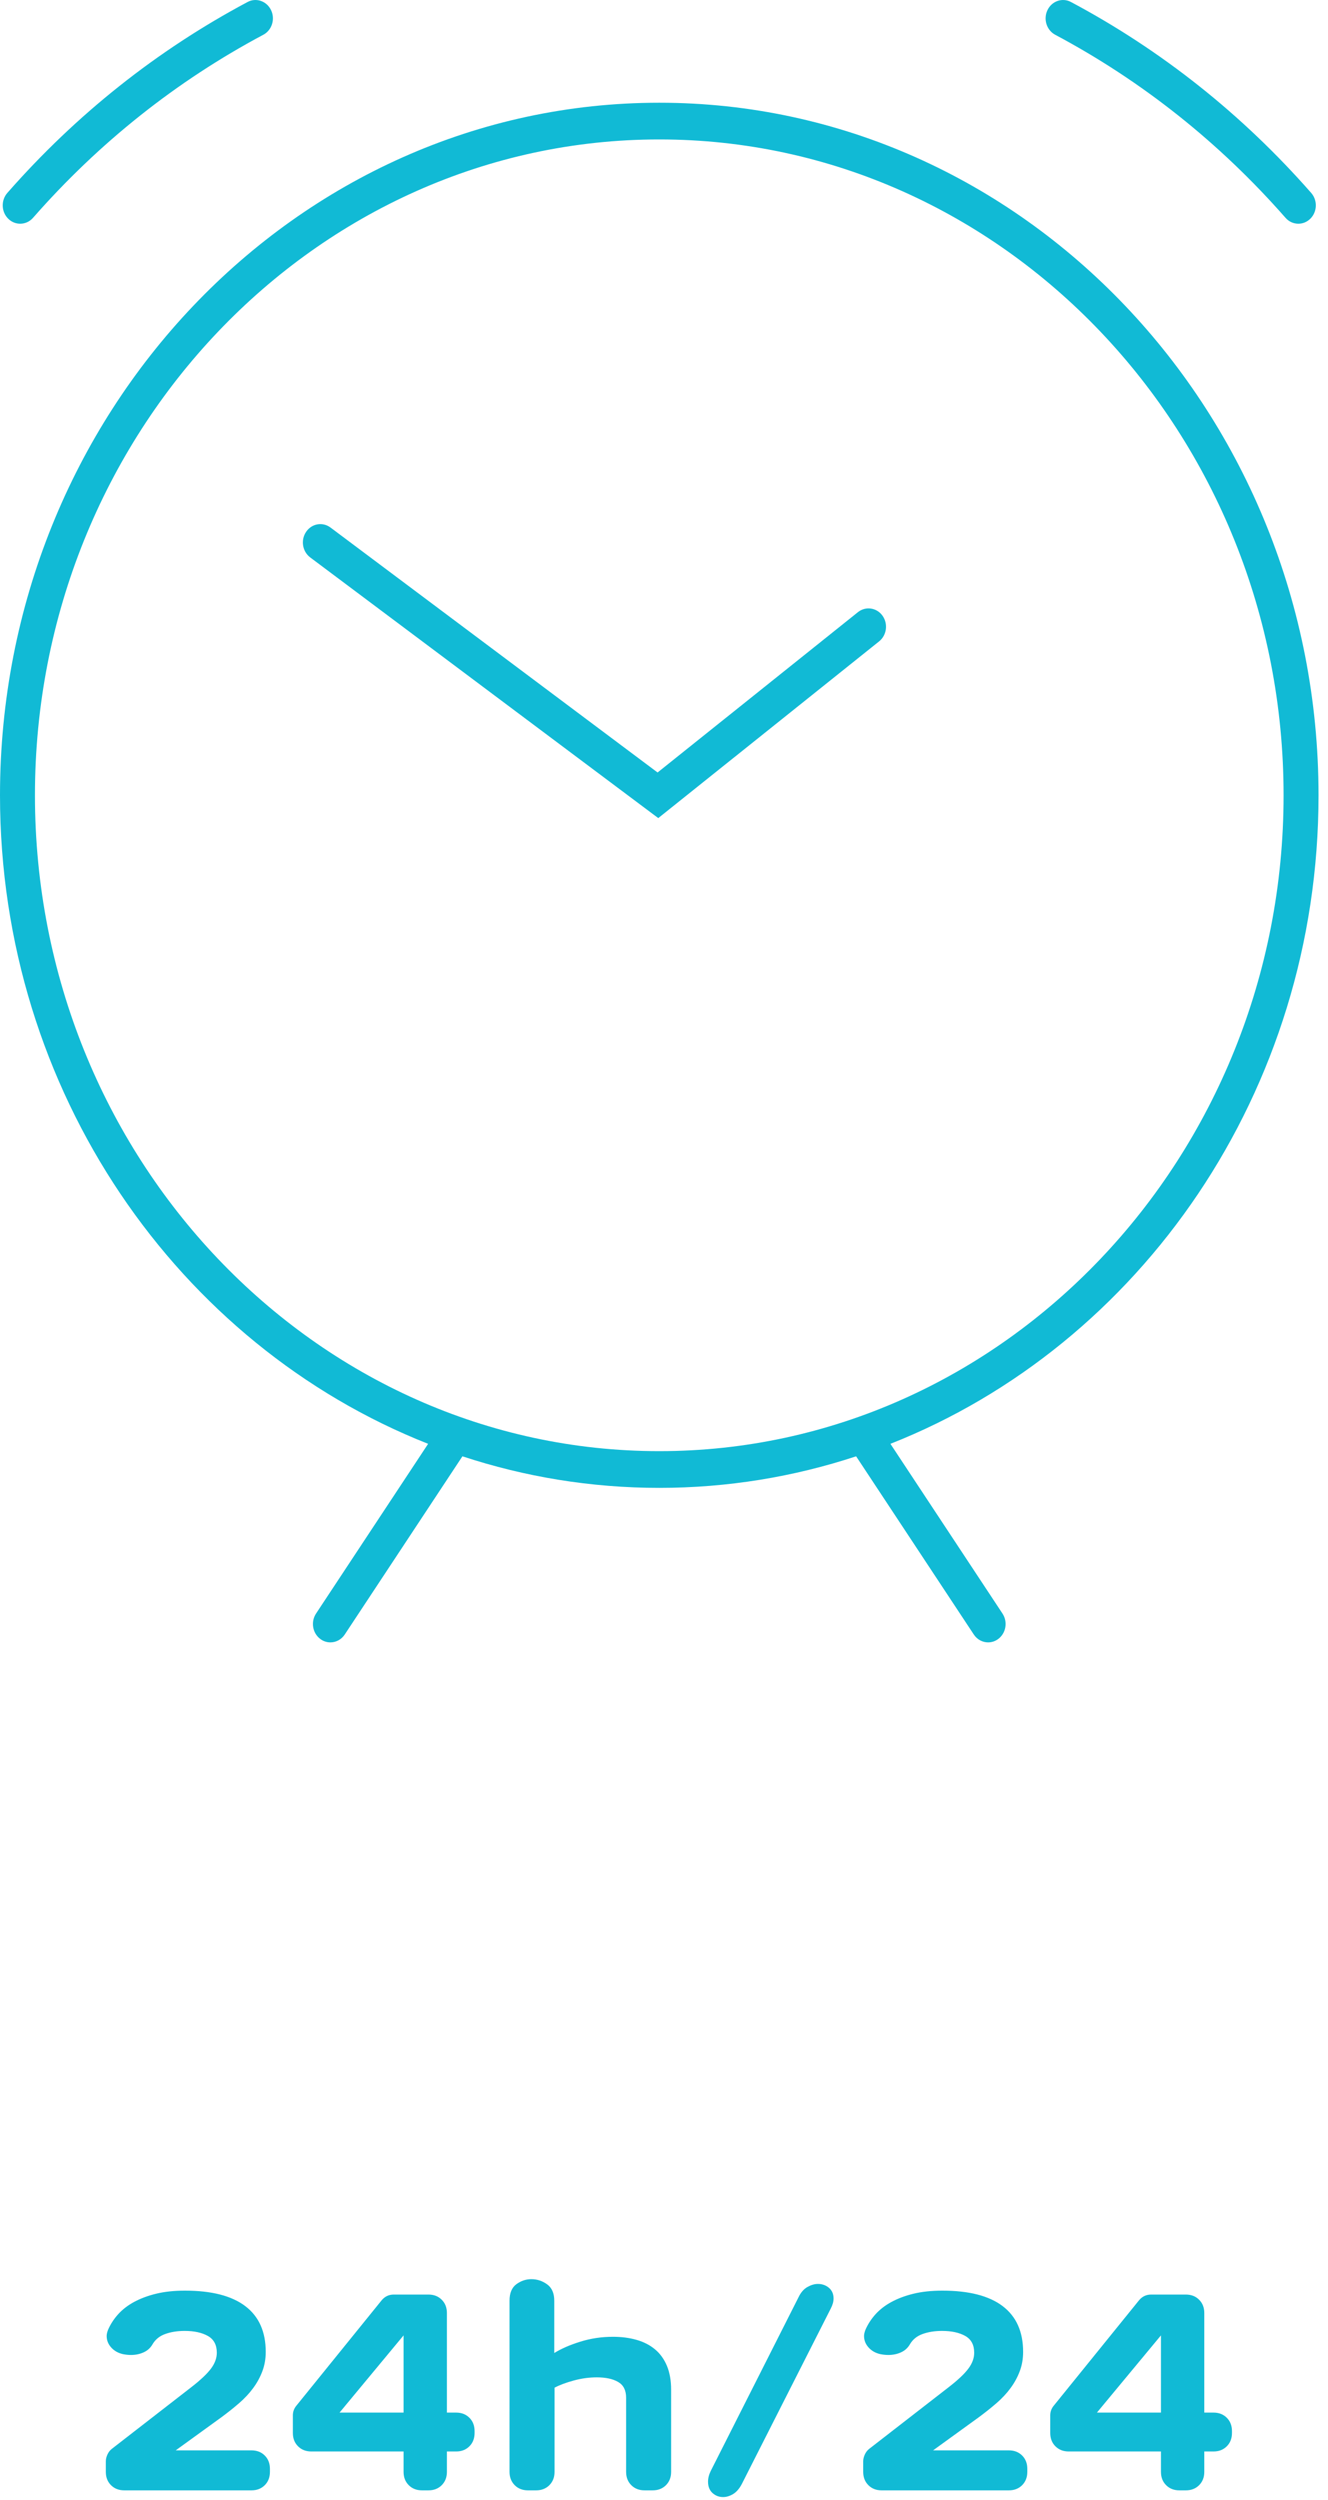
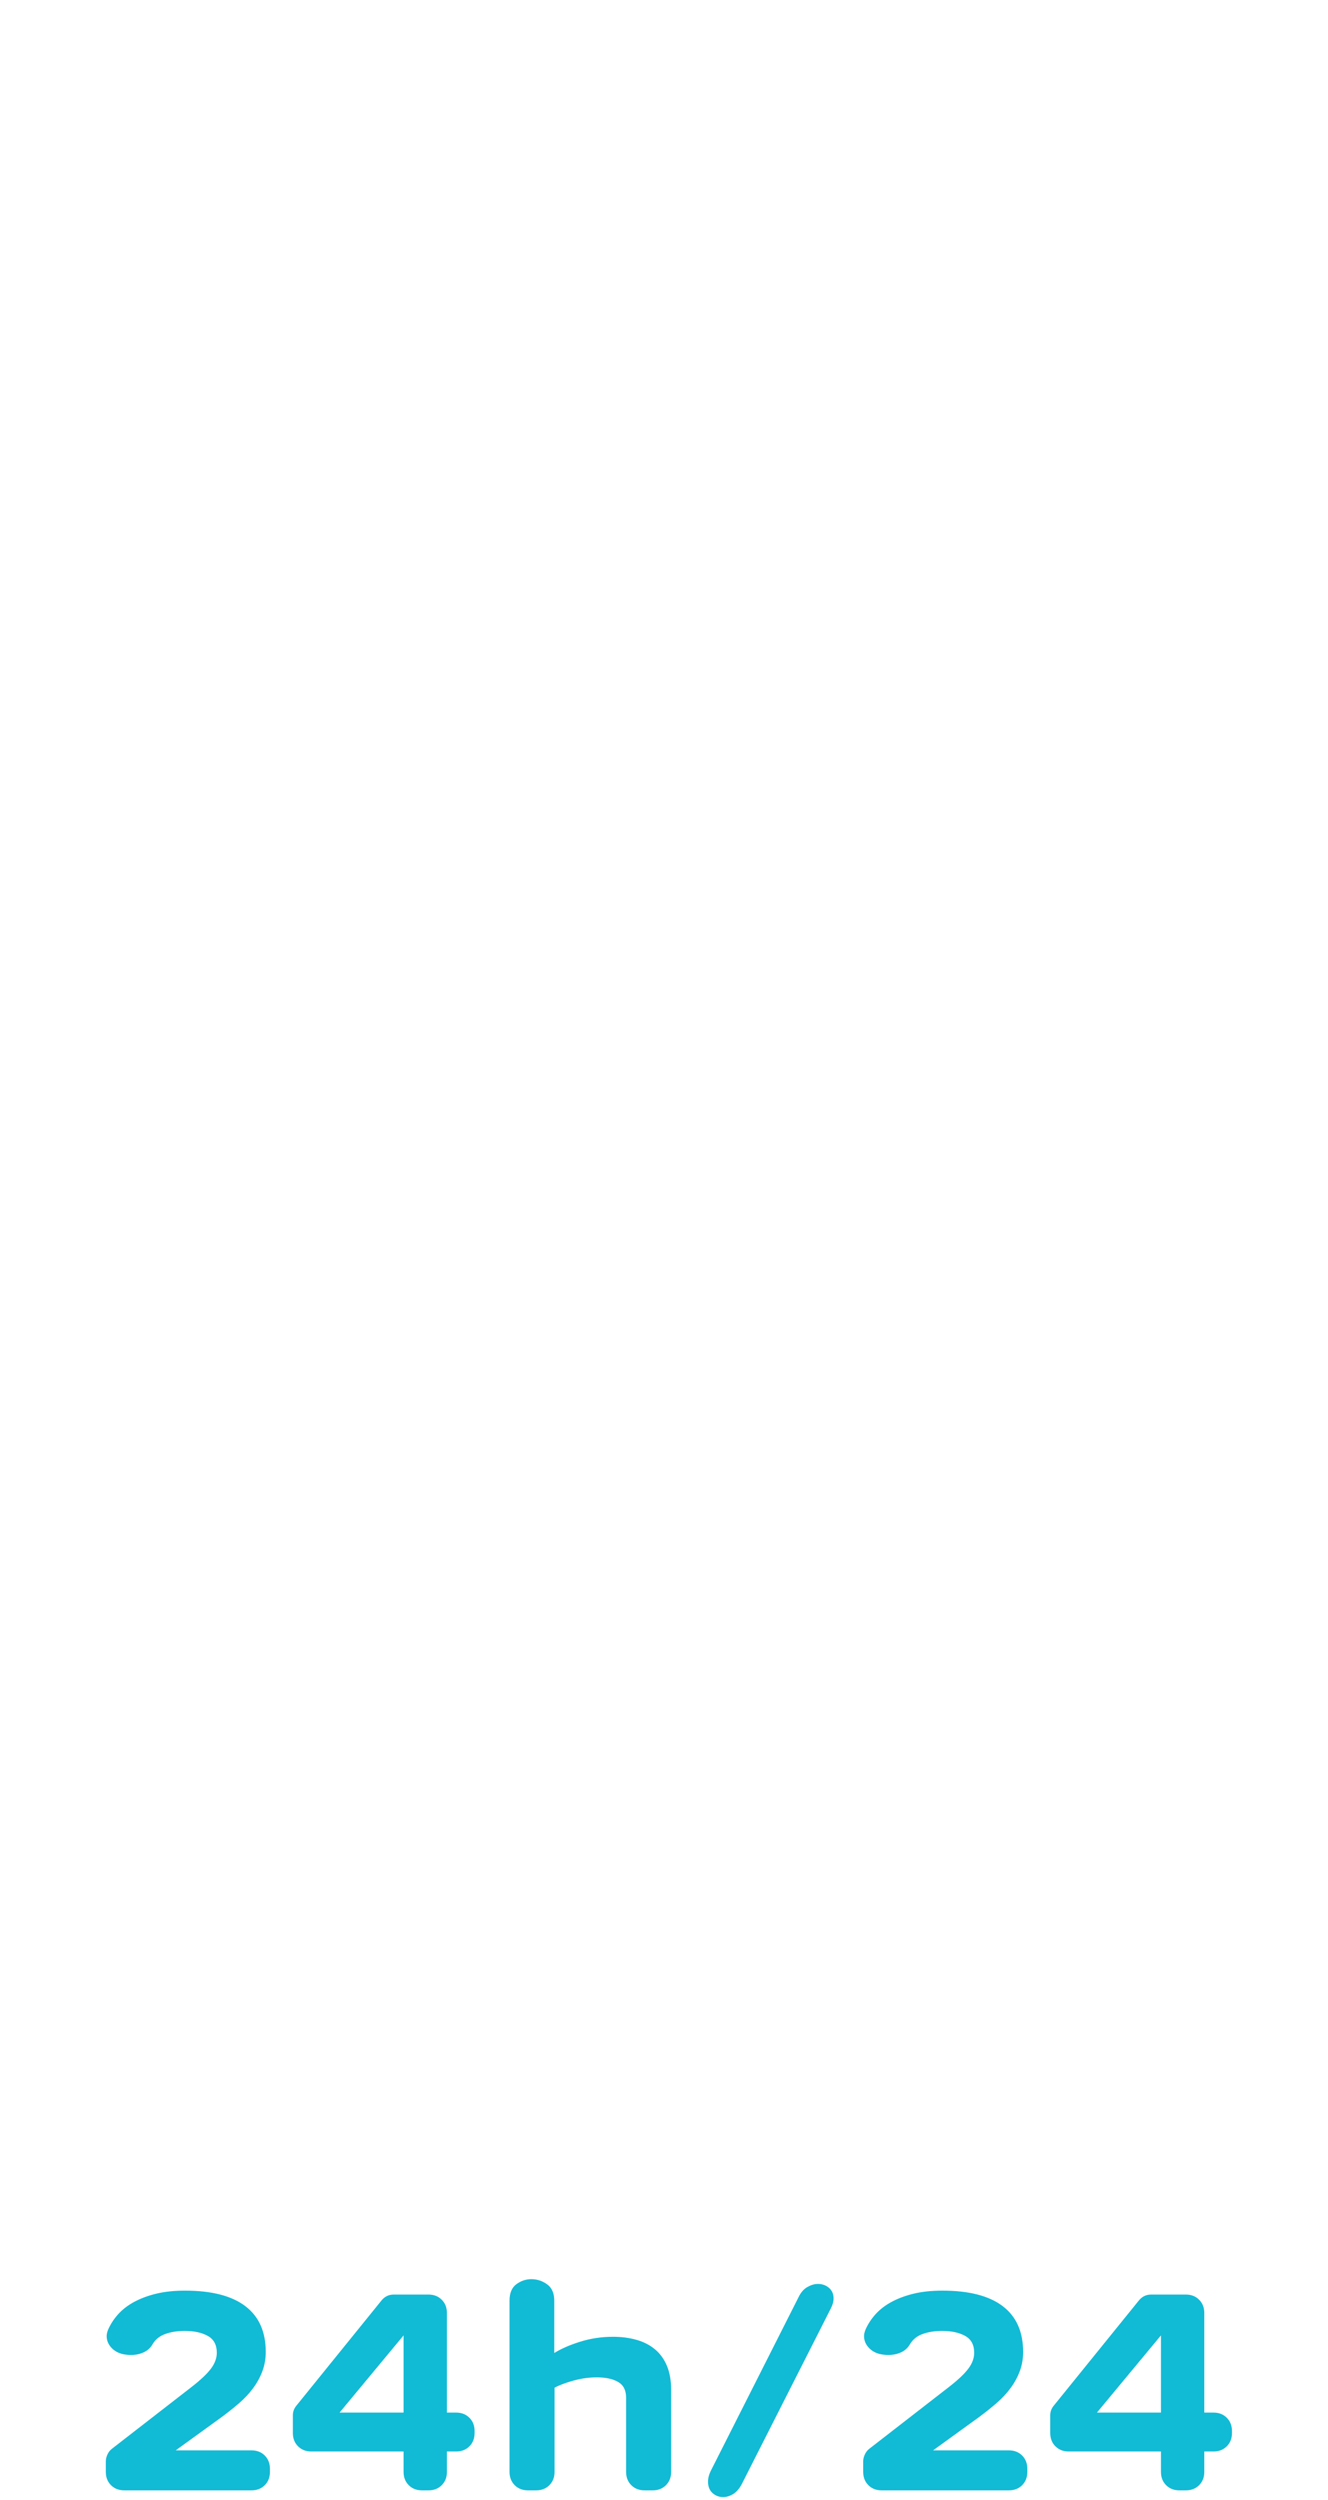
<svg xmlns="http://www.w3.org/2000/svg" width="76px" height="143px" viewBox="0 0 76 143" version="1.1">
  <title>24h24</title>
  <desc>Created with Sketch.</desc>
  <g id="Page-1" stroke="none" stroke-width="1" fill="none" fill-rule="evenodd">
    <g id="01.a_HB_HelloiZ_Desktop" transform="translate(-803, -1772)">
      <g id="Contenu" transform="translate(0, 473)">
        <g id="Une-question" transform="translate(1, 1065)">
          <g id="Pictogrammes" transform="translate(493, 234)">
            <g id="24h24" transform="translate(239, 0)">
-               <rect id="Rectangle" x="0" y="0" width="215" height="147" />
              <path d="M84.392,142.45 C84.701,142.45 84.955,142.351 85.152,142.154 C85.349,141.957 85.448,141.703 85.448,141.394 L85.448,141.394 L85.448,141.218 C85.448,140.909 85.349,140.655 85.152,140.458 C84.955,140.261 84.701,140.162 84.392,140.162 L84.392,140.162 L80.056,140.162 L82.664,138.274 C83.027,138.007 83.365,137.738 83.68,137.466 C83.995,137.194 84.264,136.906 84.488,136.602 C84.712,136.298 84.888,135.975 85.016,135.634 C85.144,135.293 85.208,134.925 85.208,134.53 C85.208,133.378 84.819,132.506 84.04,131.914 C83.261,131.322 82.109,131.026 80.584,131.026 C79.965,131.026 79.416,131.085 78.936,131.202 C78.456,131.319 78.035,131.477 77.672,131.674 C77.309,131.871 77.005,132.106 76.76,132.378 C76.515,132.65 76.323,132.946 76.184,133.266 C76.131,133.405 76.104,133.522 76.104,133.618 C76.104,133.863 76.189,134.082 76.36,134.274 C76.531,134.466 76.755,134.594 77.032,134.658 C77.192,134.69 77.347,134.706 77.496,134.706 C77.763,134.706 78.005,134.655 78.224,134.554 C78.443,134.453 78.611,134.301 78.728,134.098 C78.888,133.821 79.131,133.623 79.456,133.506 C79.781,133.389 80.152,133.33 80.568,133.33 C81.112,133.33 81.555,133.426 81.896,133.618 C82.237,133.81 82.408,134.13 82.408,134.578 C82.408,134.887 82.296,135.191 82.072,135.49 C81.848,135.789 81.475,136.141 80.952,136.546 L80.952,136.546 L76.392,140.082 C76.285,140.167 76.203,140.277 76.144,140.41 C76.085,140.543 76.056,140.669 76.056,140.786 L76.056,140.786 L76.056,141.394 C76.056,141.703 76.155,141.957 76.352,142.154 C76.549,142.351 76.803,142.45 77.112,142.45 L77.112,142.45 L84.392,142.45 Z M94.52,142.45 C94.829,142.45 95.083,142.351 95.28,142.154 C95.477,141.957 95.576,141.703 95.576,141.394 L95.576,141.394 L95.576,140.226 L96.104,140.226 C96.413,140.226 96.667,140.127 96.864,139.93 C97.061,139.733 97.16,139.479 97.16,139.17 L97.16,139.17 L97.16,139.058 C97.16,138.749 97.061,138.495 96.864,138.298 C96.667,138.101 96.413,138.002 96.104,138.002 L96.104,138.002 L95.576,138.002 L95.576,132.306 C95.576,131.997 95.477,131.743 95.28,131.546 C95.083,131.349 94.829,131.25 94.52,131.25 L94.52,131.25 L92.536,131.25 C92.259,131.25 92.029,131.357 91.848,131.57 L91.848,131.57 L86.952,137.618 C86.824,137.778 86.76,137.959 86.76,138.162 L86.76,138.162 L86.76,139.17 C86.76,139.479 86.859,139.733 87.056,139.93 C87.253,140.127 87.507,140.226 87.816,140.226 L87.816,140.226 L93.096,140.226 L93.096,141.394 C93.096,141.703 93.195,141.957 93.392,142.154 C93.589,142.351 93.843,142.45 94.152,142.45 L94.152,142.45 L94.52,142.45 Z M93.096,138.002 L89.432,138.002 L93.096,133.586 L93.096,138.002 Z M100.68,142.45 C100.989,142.45 101.243,142.351 101.44,142.154 C101.637,141.957 101.736,141.703 101.736,141.394 L101.736,141.394 L101.736,136.578 C102.013,136.429 102.376,136.293 102.824,136.17 C103.272,136.047 103.715,135.986 104.152,135.986 C104.664,135.986 105.072,136.074 105.376,136.25 C105.68,136.426 105.832,136.727 105.832,137.154 L105.832,137.154 L105.832,141.394 C105.832,141.703 105.931,141.957 106.128,142.154 C106.325,142.351 106.579,142.45 106.888,142.45 L106.888,142.45 L107.352,142.45 C107.661,142.45 107.915,142.351 108.112,142.154 C108.309,141.957 108.408,141.703 108.408,141.394 L108.408,141.394 L108.408,136.69 C108.408,136.167 108.328,135.714 108.168,135.33 C108.008,134.946 107.781,134.631 107.488,134.386 C107.195,134.141 106.843,133.959 106.432,133.842 C106.021,133.725 105.571,133.666 105.08,133.666 C104.429,133.666 103.805,133.759 103.208,133.946 C102.611,134.133 102.115,134.349 101.72,134.594 L101.72,134.594 L101.72,131.602 C101.72,131.175 101.584,130.863 101.312,130.666 C101.04,130.469 100.739,130.37 100.408,130.37 C100.099,130.37 99.813,130.466 99.552,130.658 C99.291,130.85 99.16,131.165 99.16,131.602 L99.16,131.602 L99.16,141.394 C99.16,141.703 99.259,141.957 99.456,142.154 C99.653,142.351 99.907,142.45 100.216,142.45 L100.216,142.45 L100.68,142.45 Z M111.384,142.834 C111.576,142.834 111.768,142.775 111.96,142.658 C112.152,142.541 112.317,142.349 112.456,142.082 L112.456,142.082 L117.544,132.05 C117.651,131.847 117.704,131.655 117.704,131.474 C117.704,131.218 117.616,131.015 117.44,130.866 C117.264,130.717 117.053,130.642 116.808,130.642 C116.616,130.642 116.416,130.701 116.208,130.818 C116,130.935 115.832,131.127 115.704,131.394 L115.704,131.394 L110.68,141.33 C110.573,141.543 110.52,141.751 110.52,141.954 C110.52,142.231 110.605,142.447 110.776,142.602 C110.947,142.757 111.149,142.834 111.384,142.834 Z M127.736,142.45 C128.045,142.45 128.299,142.351 128.496,142.154 C128.693,141.957 128.792,141.703 128.792,141.394 L128.792,141.394 L128.792,141.218 C128.792,140.909 128.693,140.655 128.496,140.458 C128.299,140.261 128.045,140.162 127.736,140.162 L127.736,140.162 L123.4,140.162 L126.008,138.274 C126.371,138.007 126.709,137.738 127.024,137.466 C127.339,137.194 127.608,136.906 127.832,136.602 C128.056,136.298 128.232,135.975 128.36,135.634 C128.488,135.293 128.552,134.925 128.552,134.53 C128.552,133.378 128.163,132.506 127.384,131.914 C126.605,131.322 125.453,131.026 123.928,131.026 C123.309,131.026 122.76,131.085 122.28,131.202 C121.8,131.319 121.379,131.477 121.016,131.674 C120.653,131.871 120.349,132.106 120.104,132.378 C119.859,132.65 119.667,132.946 119.528,133.266 C119.475,133.405 119.448,133.522 119.448,133.618 C119.448,133.863 119.533,134.082 119.704,134.274 C119.875,134.466 120.099,134.594 120.376,134.658 C120.536,134.69 120.691,134.706 120.84,134.706 C121.107,134.706 121.349,134.655 121.568,134.554 C121.787,134.453 121.955,134.301 122.072,134.098 C122.232,133.821 122.475,133.623 122.8,133.506 C123.125,133.389 123.496,133.33 123.912,133.33 C124.456,133.33 124.899,133.426 125.24,133.618 C125.581,133.81 125.752,134.13 125.752,134.578 C125.752,134.887 125.64,135.191 125.416,135.49 C125.192,135.789 124.819,136.141 124.296,136.546 L124.296,136.546 L119.736,140.082 C119.629,140.167 119.547,140.277 119.488,140.41 C119.429,140.543 119.4,140.669 119.4,140.786 L119.4,140.786 L119.4,141.394 C119.4,141.703 119.499,141.957 119.696,142.154 C119.893,142.351 120.147,142.45 120.456,142.45 L120.456,142.45 L127.736,142.45 Z M137.864,142.45 C138.173,142.45 138.427,142.351 138.624,142.154 C138.821,141.957 138.92,141.703 138.92,141.394 L138.92,141.394 L138.92,140.226 L139.448,140.226 C139.757,140.226 140.011,140.127 140.208,139.93 C140.405,139.733 140.504,139.479 140.504,139.17 L140.504,139.17 L140.504,139.058 C140.504,138.749 140.405,138.495 140.208,138.298 C140.011,138.101 139.757,138.002 139.448,138.002 L139.448,138.002 L138.92,138.002 L138.92,132.306 C138.92,131.997 138.821,131.743 138.624,131.546 C138.427,131.349 138.173,131.25 137.864,131.25 L137.864,131.25 L135.88,131.25 C135.603,131.25 135.373,131.357 135.192,131.57 L135.192,131.57 L130.296,137.618 C130.168,137.778 130.104,137.959 130.104,138.162 L130.104,138.162 L130.104,139.17 C130.104,139.479 130.203,139.733 130.4,139.93 C130.597,140.127 130.851,140.226 131.16,140.226 L131.16,140.226 L136.44,140.226 L136.44,141.394 C136.44,141.703 136.539,141.957 136.736,142.154 C136.933,142.351 137.187,142.45 137.496,142.45 L137.496,142.45 L137.864,142.45 Z M136.44,138.002 L132.776,138.002 L136.44,133.586 L136.44,138.002 Z" id="24h/24" fill="#11BAD5" fill-rule="nonzero" />
-               <path d="M107.729,5.876 C128.533,5.876 145.458,23.648 145.458,45.491 C145.458,62.45 135.254,76.947 120.958,82.588 L120.958,82.588 L127.371,92.296 C127.686,92.773 127.573,93.427 127.119,93.757 C126.945,93.884 126.747,93.945 126.55,93.945 C126.233,93.945 125.922,93.787 125.728,93.493 L125.728,93.493 L118.995,83.302 C115.436,84.474 111.651,85.107 107.729,85.107 C103.807,85.107 100.023,84.474 96.464,83.302 L96.464,83.302 L89.731,93.493 C89.537,93.787 89.225,93.945 88.908,93.945 C88.711,93.945 88.513,93.884 88.339,93.757 C87.885,93.427 87.773,92.773 88.087,92.296 L88.087,92.296 L94.501,82.588 C80.204,76.947 70,62.45 70,45.491 C70,23.648 86.925,5.876 107.729,5.876 Z M107.729,7.976 C88.028,7.976 72,24.805 72,45.491 C72,66.178 88.028,83.007 107.729,83.007 C127.43,83.007 143.458,66.178 143.458,45.491 C143.458,24.805 127.43,7.976 107.729,7.976 Z M87.519,30.421 C87.839,29.947 88.462,29.838 88.914,30.175 L88.914,30.175 L107.633,44.187 L119.1,35.014 C119.54,34.664 120.167,34.754 120.501,35.213 C120.836,35.675 120.751,36.334 120.312,36.686 L120.312,36.686 L107.672,46.796 L87.753,31.885 C87.303,31.547 87.199,30.892 87.519,30.421 Z M84.167,0.115 C84.658,-0.15 85.26,0.06 85.511,0.576 C85.76,1.094 85.564,1.725 85.071,1.987 C80.099,4.636 75.664,8.158 71.891,12.459 C71.694,12.684 71.425,12.797 71.155,12.797 C70.913,12.797 70.67,12.705 70.478,12.519 C70.072,12.126 70.046,11.463 70.42,11.035 C74.356,6.551 78.981,2.877 84.167,0.115 Z M129.947,0.576 C130.196,0.06 130.799,-0.15 131.291,0.115 C136.476,2.876 141.101,6.55 145.038,11.035 C145.413,11.462 145.387,12.126 144.981,12.519 C144.788,12.705 144.546,12.797 144.304,12.797 C144.033,12.797 143.765,12.684 143.568,12.459 C139.793,8.158 135.358,4.635 130.387,1.988 C129.894,1.726 129.698,1.093 129.947,0.576 Z" id="Icon" fill="#11BAD5" />
            </g>
          </g>
        </g>
      </g>
    </g>
  </g>
</svg>